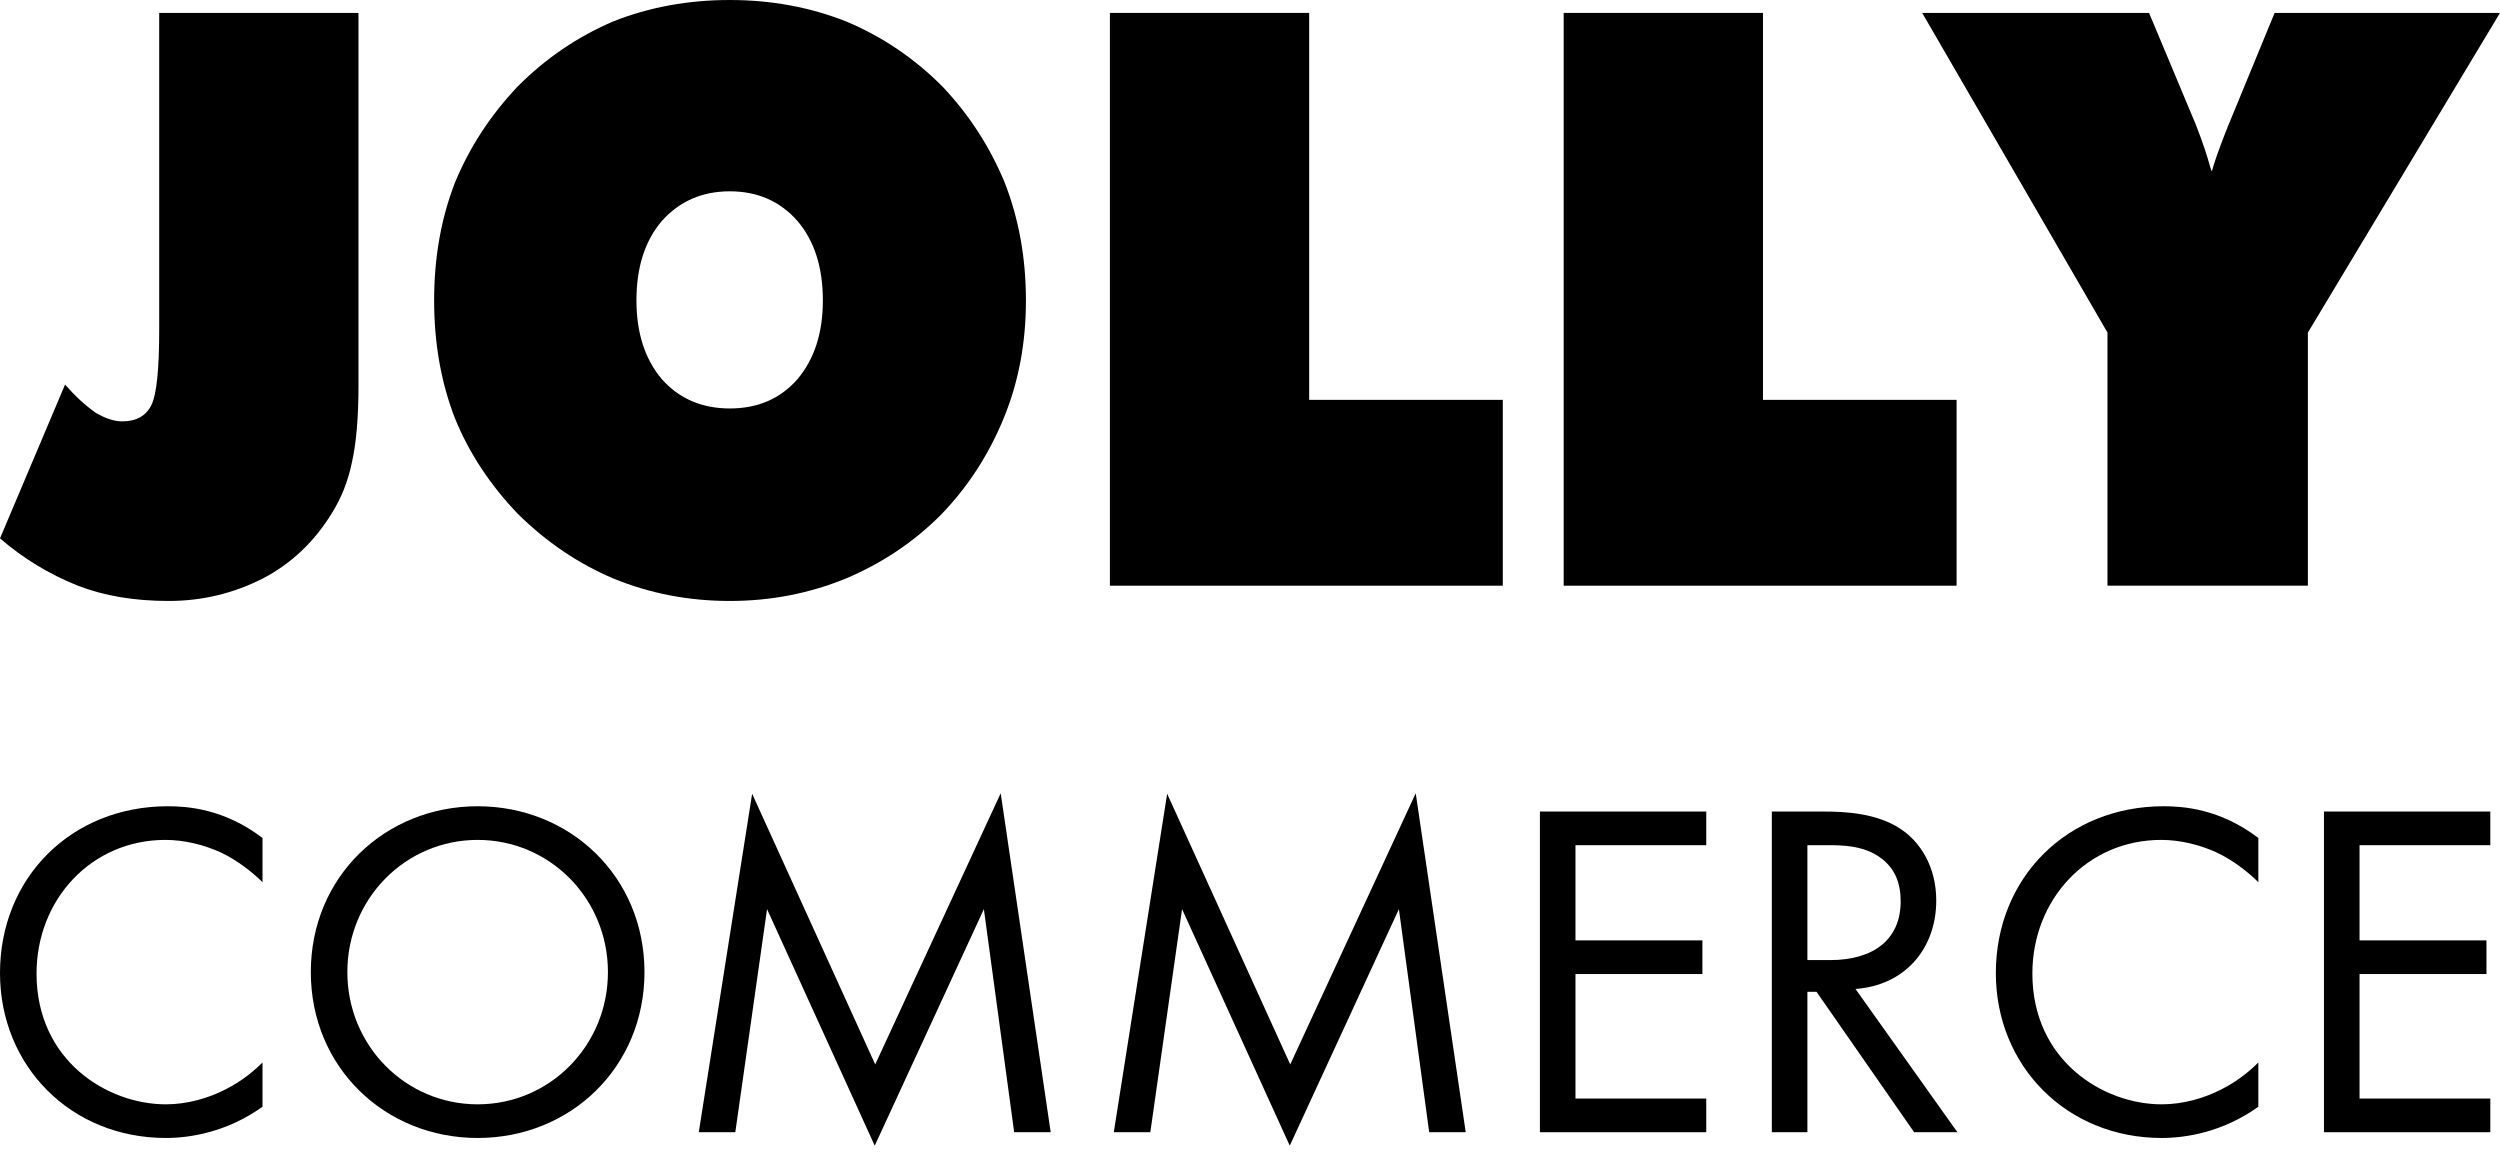
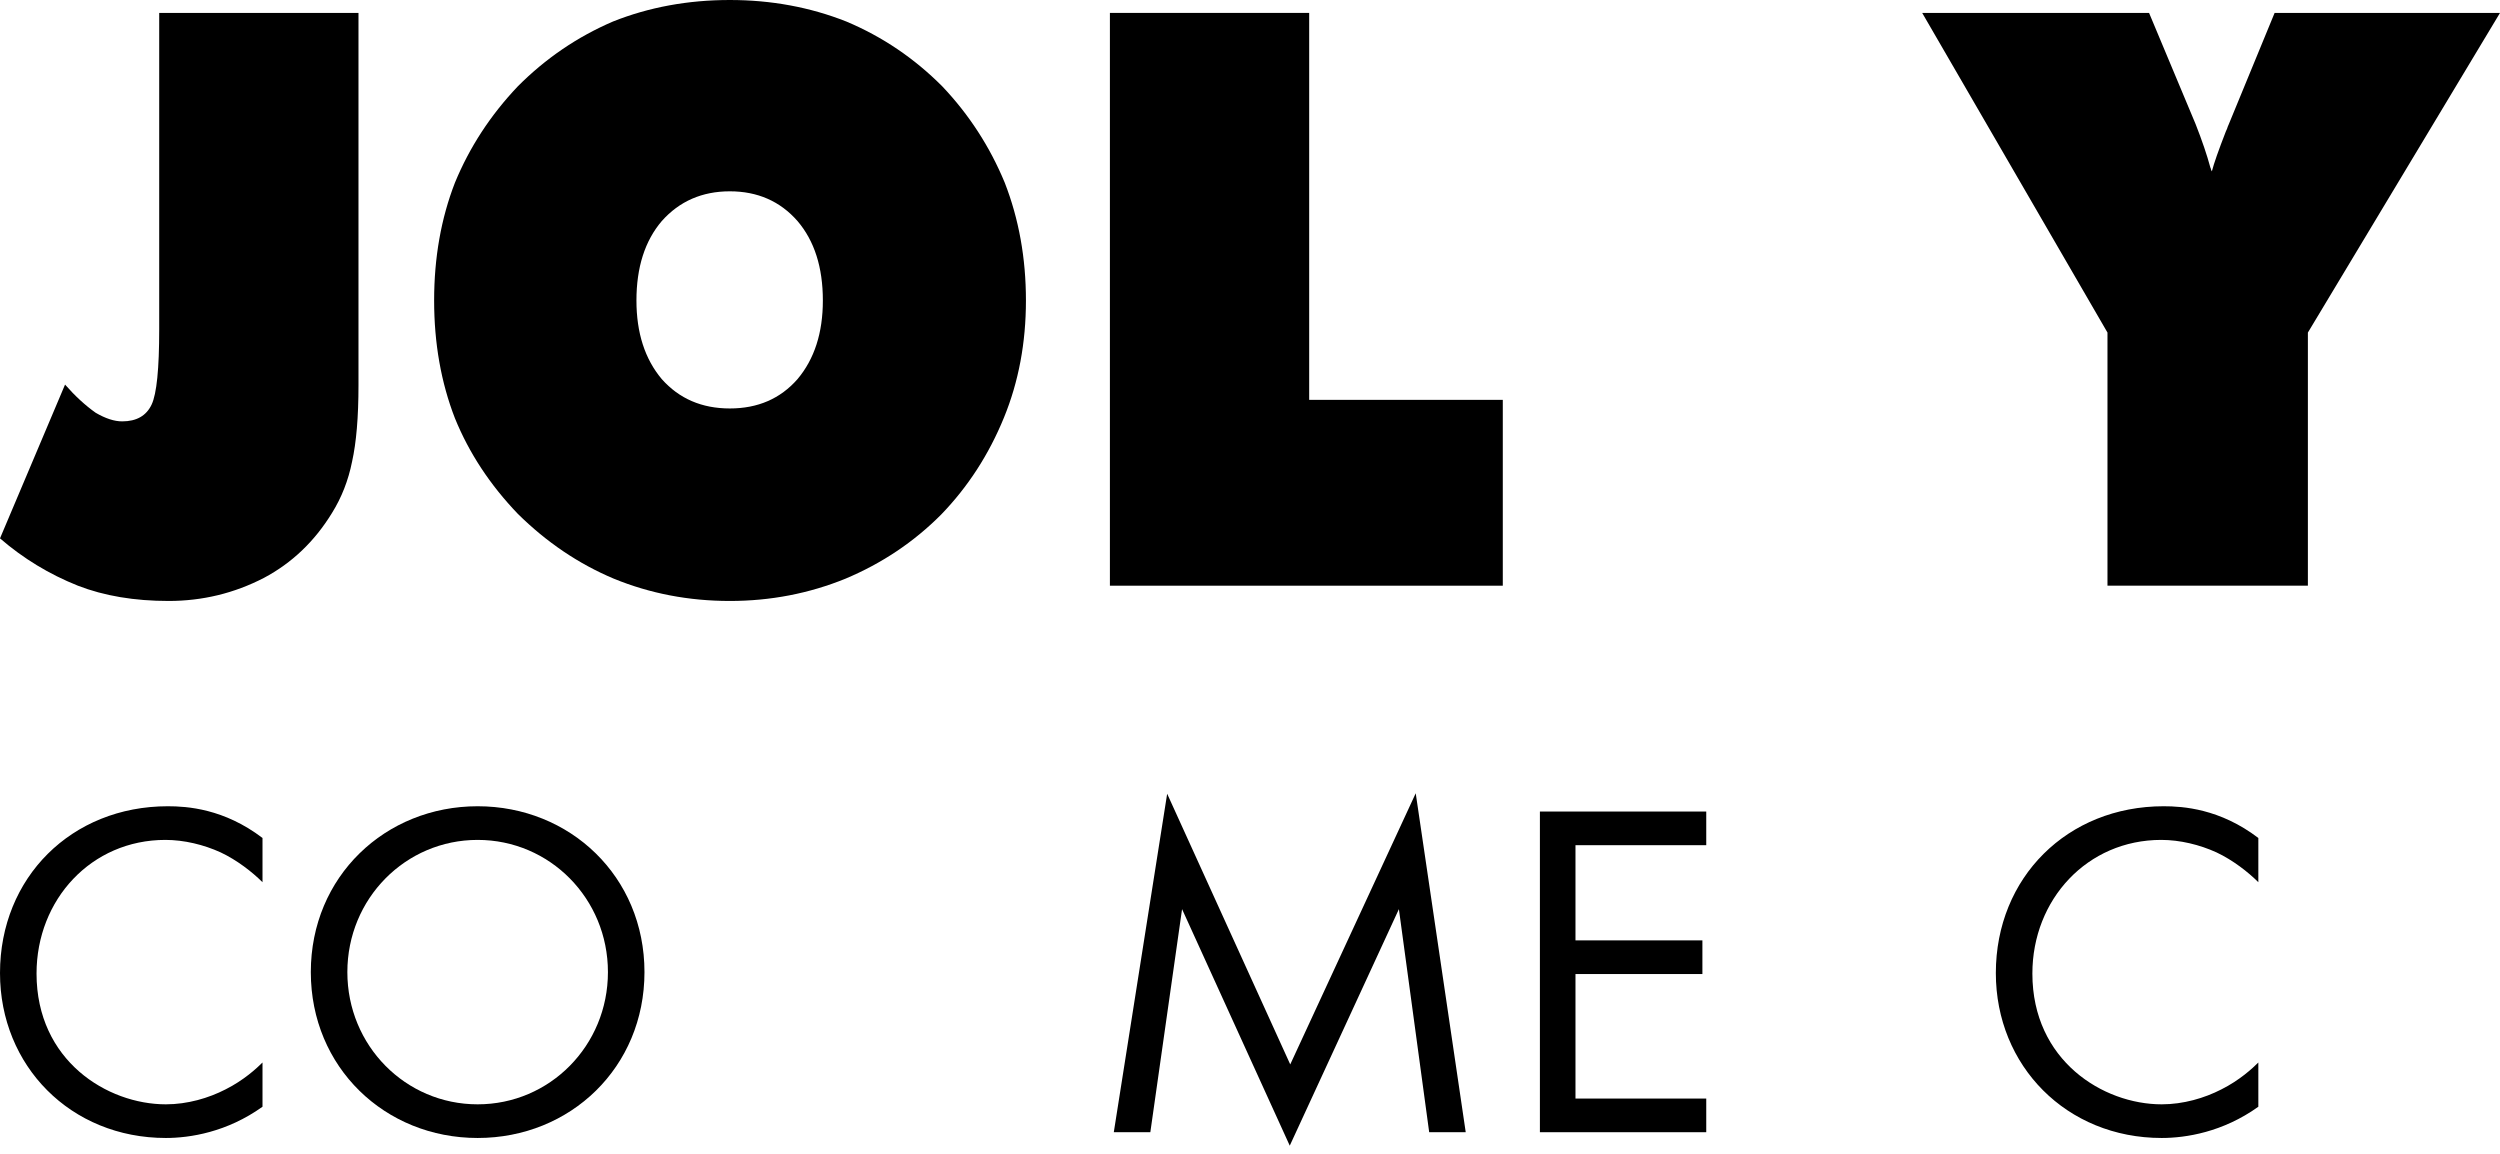
<svg xmlns="http://www.w3.org/2000/svg" fill="none" viewBox="0 0 104 48" height="48" width="104" class="jc-text-chineseBlack jc-w-20 jc-h-9 lg:jc-w-28 lg:jc-h-12">
  <path fill="currentColor" d="M6.623 13.704V0.537H14.913V16.032C14.913 17.345 14.824 18.403 14.646 19.206C14.489 19.987 14.211 20.698 13.812 21.338C13.088 22.521 12.145 23.421 10.98 24.04C9.743 24.68 8.422 25 7.016 25C5.59 25 4.331 24.788 3.241 24.365C2.045 23.888 0.965 23.231 0 22.396L2.706 15.999C3.125 16.477 3.55 16.867 3.98 17.171C4.389 17.41 4.756 17.529 5.081 17.529C5.679 17.529 6.088 17.296 6.308 16.829C6.518 16.384 6.623 15.343 6.623 13.704Z" />
  <path fill="currentColor" d="M30.361 16.992C31.526 16.992 32.464 16.585 33.177 15.771C33.88 14.936 34.231 13.845 34.231 12.5C34.231 11.122 33.88 10.021 33.177 9.196C32.454 8.371 31.515 7.959 30.361 7.959C29.208 7.959 28.264 8.371 27.53 9.196C26.827 10.021 26.476 11.122 26.476 12.5C26.476 13.845 26.827 14.936 27.53 15.771C28.253 16.585 29.197 16.992 30.361 16.992ZM42.679 12.5C42.679 14.258 42.375 15.88 41.767 17.366C41.138 18.907 40.267 20.253 39.155 21.403C38.023 22.542 36.696 23.432 35.175 24.072C33.655 24.691 32.05 25 30.361 25C28.652 25 27.042 24.691 25.532 24.072C24.064 23.454 22.732 22.553 21.536 21.37C20.383 20.166 19.512 18.842 18.925 17.399C18.348 15.912 18.06 14.28 18.06 12.5C18.06 10.72 18.348 9.087 18.925 7.601C19.533 6.125 20.404 4.791 21.536 3.597C22.69 2.436 24.011 1.535 25.5 0.895C27 0.298 28.621 0 30.361 0C32.081 0 33.697 0.298 35.207 0.895C36.706 1.525 38.038 2.425 39.203 3.597C40.314 4.769 41.179 6.104 41.798 7.601C42.386 9.109 42.679 10.742 42.679 12.5Z" />
  <path fill="currentColor" d="M46.172 24.365V0.537H54.462V16.634H62.516V24.365H46.172Z" />
-   <path fill="currentColor" d="M65.049 24.365V0.537H73.34V16.634H81.394V24.365H65.049Z" />
  <path fill="currentColor" d="M87.671 24.365V13.835L79.963 0.537H89.401L91.336 5.16C91.609 5.854 91.813 6.456 91.95 6.966C91.971 7.01 91.981 7.042 91.981 7.064C91.992 7.085 92.002 7.107 92.013 7.129C92.097 6.803 92.291 6.25 92.595 5.469C92.637 5.382 92.663 5.317 92.673 5.273C92.694 5.219 92.71 5.181 92.721 5.16L94.624 0.537H104L96.008 13.835V24.365H87.671Z" />
  <path fill="currentColor" d="M10.92 34.86V36.7C10.5 36.28 9.86 35.78 9.18 35.46C8.48 35.14 7.66 34.94 6.88 34.94C3.8 34.94 1.52 37.42 1.52 40.5C1.52 44.12 4.46 45.94 6.9 45.94C7.8 45.94 8.68 45.68 9.38 45.32C10.14 44.94 10.68 44.44 10.92 44.2V46.04C9.44 47.1 7.9 47.34 6.9 47.34C2.94 47.34 0 44.34 0 40.48C0 36.5 2.98 33.54 6.98 33.54C7.78 33.54 9.32 33.64 10.92 34.86Z" />
  <path fill="currentColor" d="M19.87 47.34C16.01 47.34 12.93 44.4 12.93 40.44C12.93 36.46 16.03 33.54 19.87 33.54C23.71 33.54 26.81 36.46 26.81 40.44C26.81 44.4 23.73 47.34 19.87 47.34ZM19.87 34.94C16.87 34.94 14.45 37.38 14.45 40.44C14.45 43.5 16.87 45.94 19.87 45.94C22.87 45.94 25.29 43.5 25.29 40.44C25.29 37.38 22.87 34.94 19.87 34.94Z" />
-   <path fill="currentColor" d="M30.589 47.1H29.069L31.289 33.02L36.409 44.28L41.629 33L43.709 47.1H42.189L40.929 37.82L36.389 47.66L31.909 37.82L30.589 47.1Z" />
  <path fill="currentColor" d="M47.854 47.1H46.334L48.554 33.02L53.674 44.28L58.894 33L60.974 47.1H59.454L58.194 37.82L53.654 47.66L49.174 37.82L47.854 47.1Z" />
  <path fill="currentColor" d="M70.98 33.76V35.16H65.54V39.12H70.82V40.52H65.54V45.7H70.98V47.1H64.06V33.76H70.98Z" />
-   <path fill="currentColor" d="M73.708 33.76H75.848C76.748 33.76 78.088 33.82 79.088 34.5C79.868 35.02 80.548 36.04 80.548 37.46C80.548 39.5 79.208 41 77.188 41.14L81.428 47.1H79.628L75.568 41.26H75.188V47.1H73.708V33.76ZM75.188 35.16V39.94H76.128C77.968 39.94 79.068 39.06 79.068 37.5C79.068 36.76 78.848 36.02 78.008 35.54C77.408 35.2 76.728 35.16 76.088 35.16H75.188Z" />
  <path fill="currentColor" d="M93.947 34.86V36.7C93.527 36.28 92.887 35.78 92.207 35.46C91.507 35.14 90.687 34.94 89.907 34.94C86.827 34.94 84.547 37.42 84.547 40.5C84.547 44.12 87.487 45.94 89.927 45.94C90.827 45.94 91.707 45.68 92.407 45.32C93.167 44.94 93.707 44.44 93.947 44.2V46.04C92.467 47.1 90.927 47.34 89.927 47.34C85.967 47.34 83.027 44.34 83.027 40.48C83.027 36.5 86.007 33.54 90.007 33.54C90.807 33.54 92.347 33.64 93.947 34.86Z" />
-   <path fill="currentColor" d="M103.597 33.76V35.16H98.157V39.12H103.437V40.52H98.157V45.7H103.597V47.1H96.677V33.76H103.597Z" />
</svg>